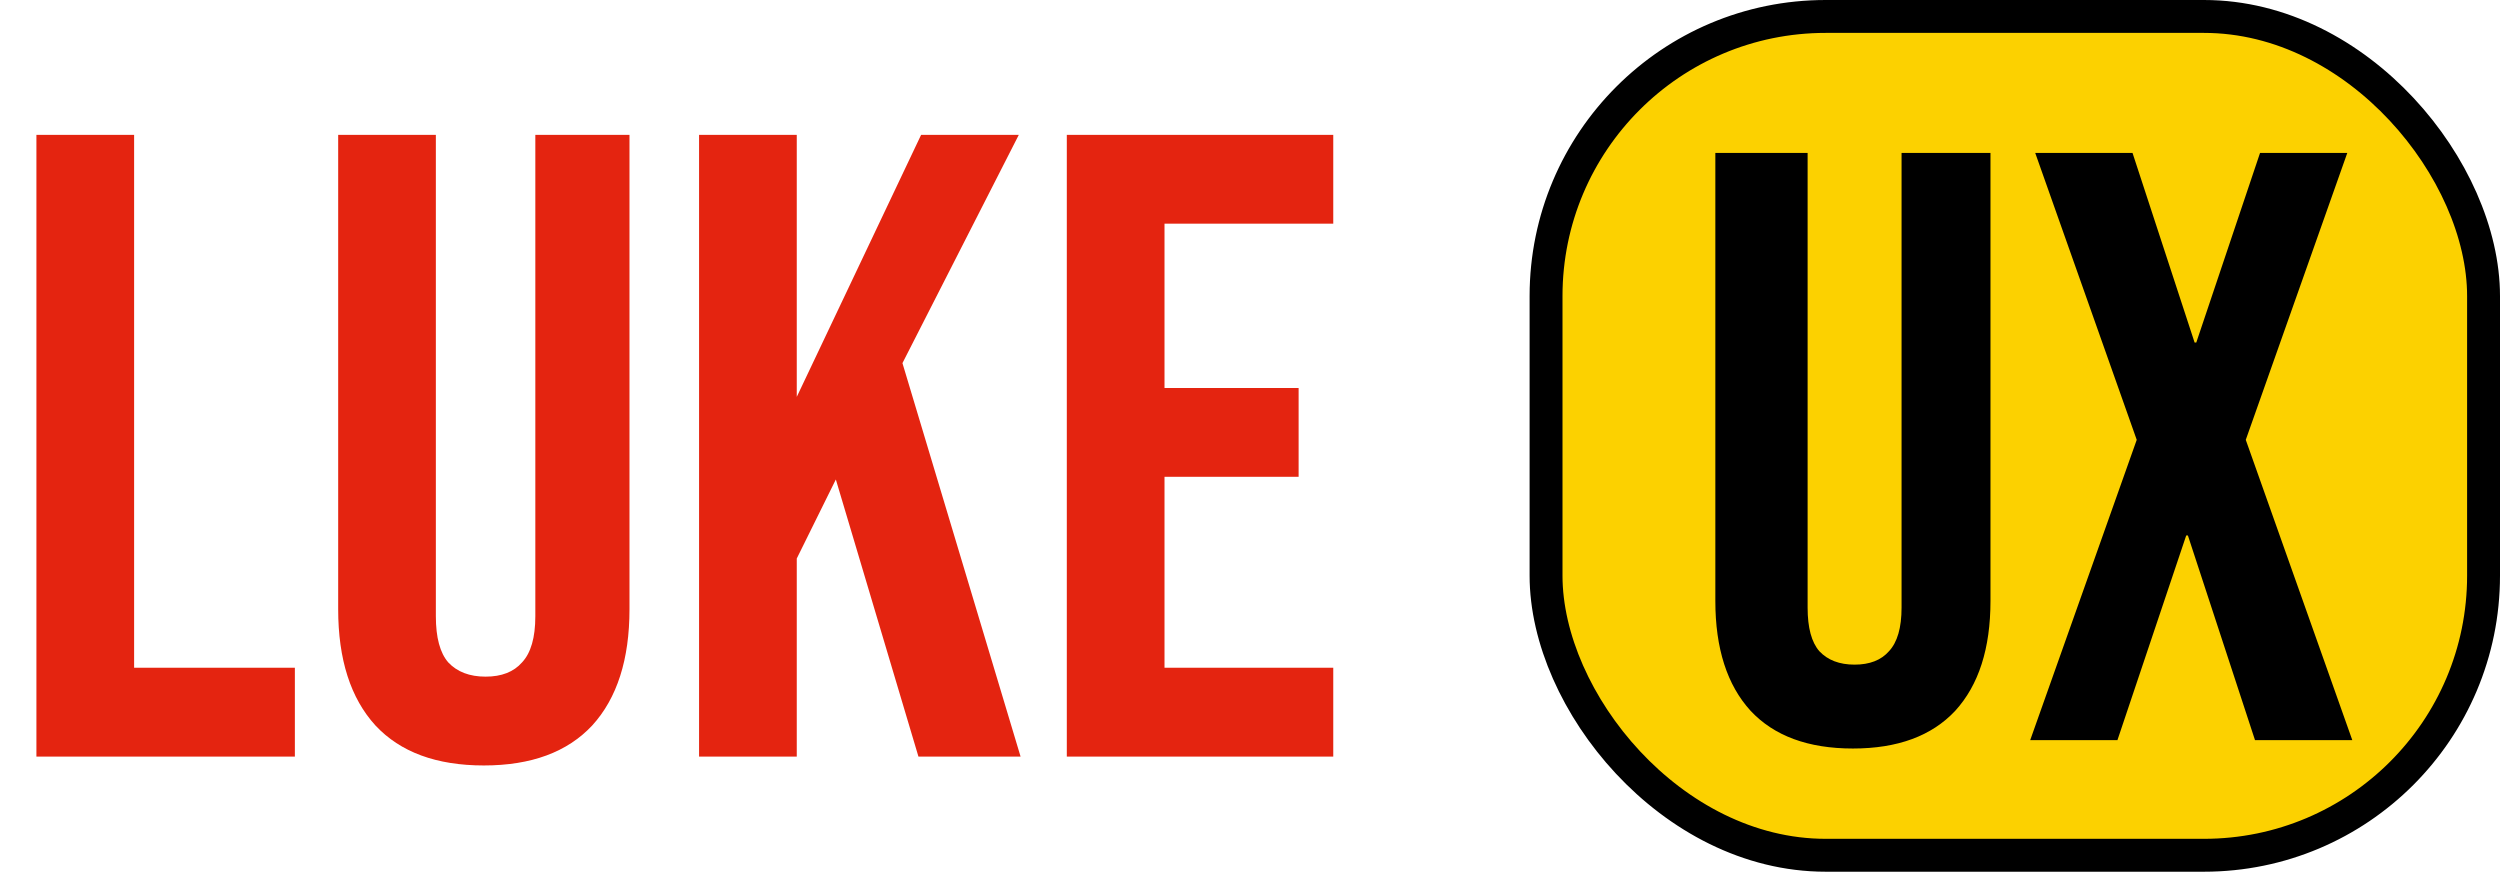
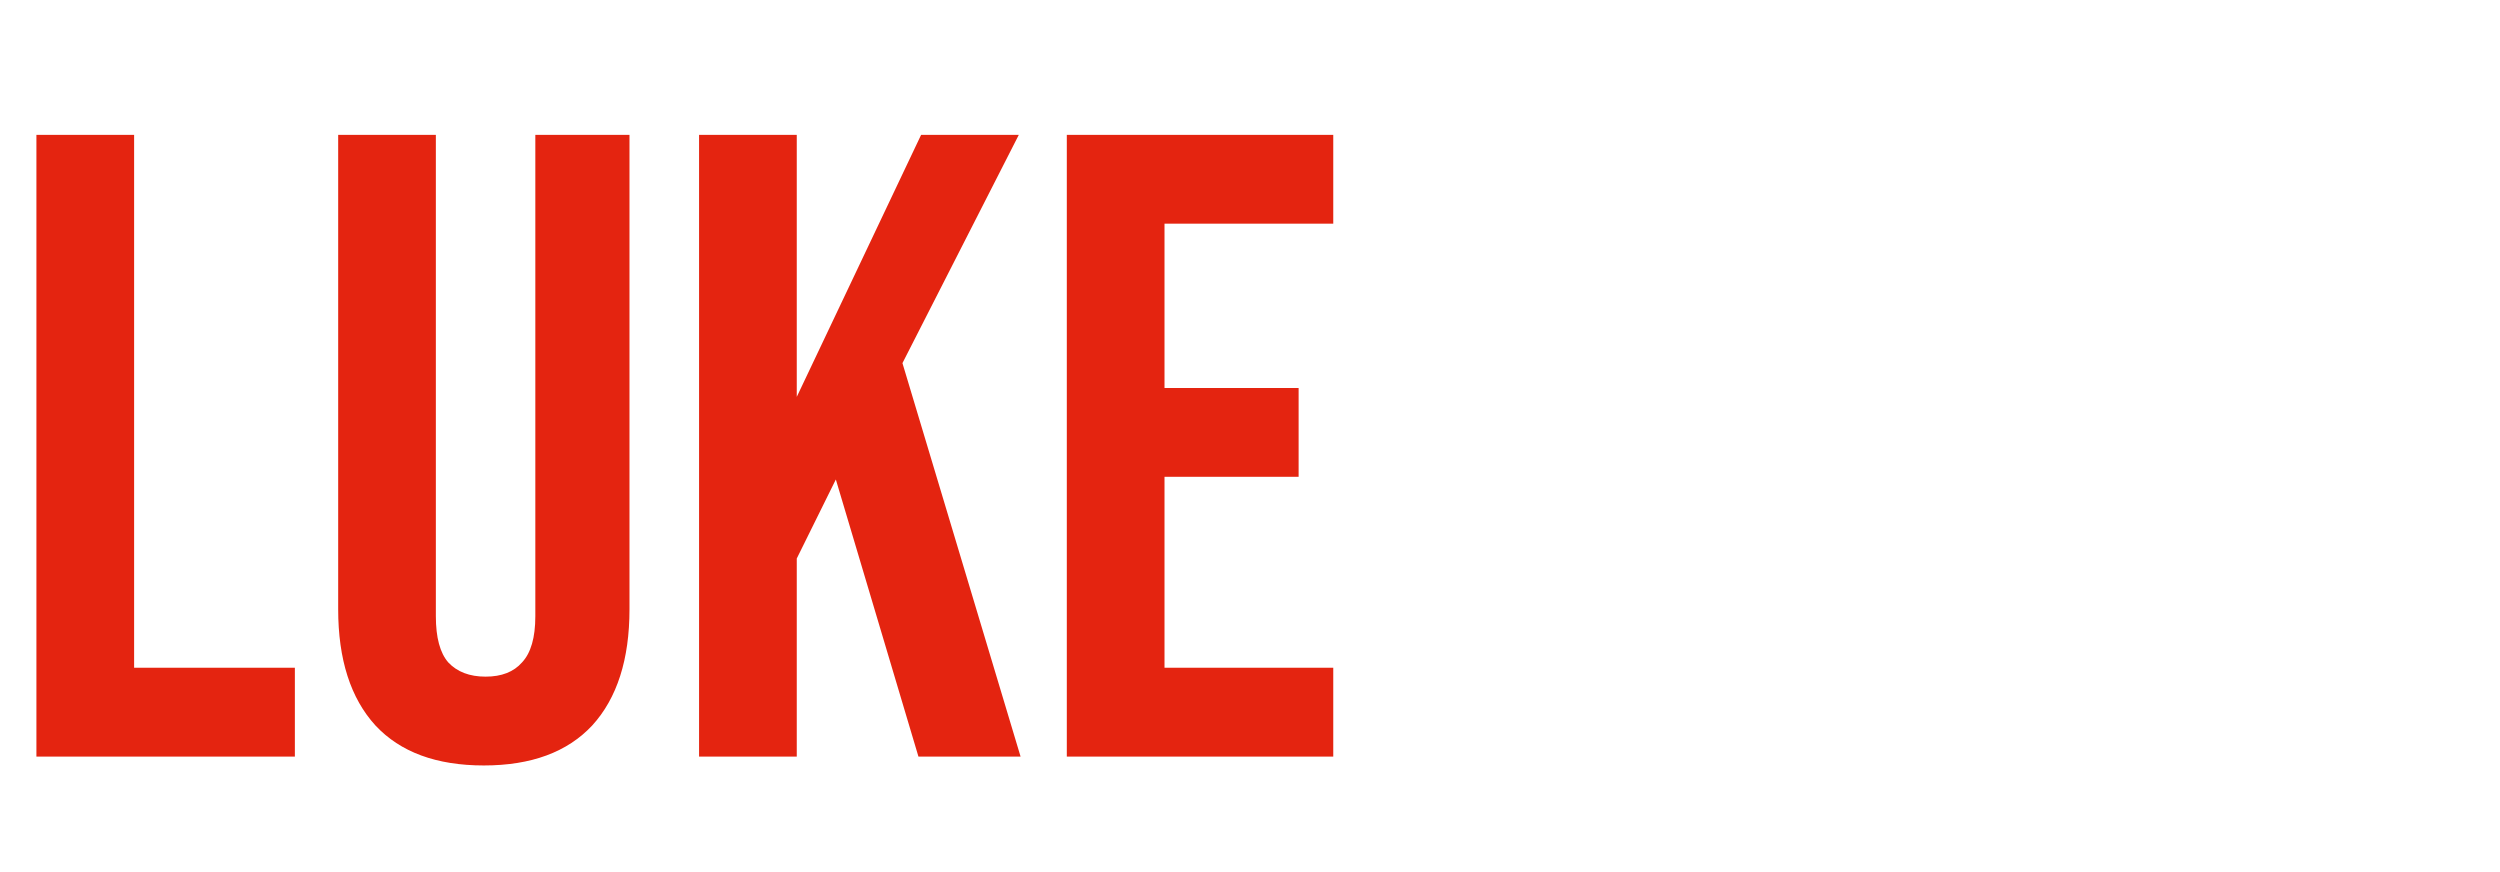
<svg xmlns="http://www.w3.org/2000/svg" width="152" height="53" viewBox="0 0 152 53" fill="none">
  <path d="M2.214 8.2H8.154V40.6H17.928V46H2.214V8.2ZM29.416 46.54C26.537 46.54 24.34 45.73 22.828 44.11C21.317 42.454 20.561 40.096 20.561 37.036V8.2H26.5V37.468C26.5 38.764 26.753 39.7 27.256 40.276C27.797 40.852 28.552 41.14 29.524 41.14C30.497 41.14 31.235 40.852 31.738 40.276C32.279 39.7 32.548 38.764 32.548 37.468V8.2H38.273V37.036C38.273 40.096 37.517 42.454 36.005 44.11C34.492 45.73 32.297 46.54 29.416 46.54ZM42.503 8.2H48.443V24.13L56.003 8.2H61.943L54.869 22.078L62.051 46H55.841L50.819 29.152L48.443 33.958V46H42.503V8.2ZM64.862 8.2H81.062V13.6H70.802V23.59H78.956V28.99H70.802V40.6H81.062V46H64.862V8.2Z" fill="#E42410" />
-   <rect x="94" y="1" width="57" height="51" rx="17" fill="#FCD100" stroke="black" stroke-width="2" />
-   <path d="M112.657 45.51C109.937 45.51 107.863 44.745 106.435 43.215C105.007 41.651 104.293 39.424 104.293 36.534V9.3H109.903V36.942C109.903 38.166 110.141 39.05 110.617 39.594C111.127 40.138 111.841 40.41 112.759 40.41C113.677 40.41 114.374 40.138 114.85 39.594C115.36 39.05 115.615 38.166 115.615 36.942V9.3H121.021V36.534C121.021 39.424 120.307 41.651 118.879 43.215C117.451 44.745 115.377 45.51 112.657 45.51ZM129.913 26.742L123.742 9.3H129.658L133.432 20.826H133.534L137.41 9.3H142.714L136.543 26.742L143.02 45H137.104L133.024 32.556H132.922L128.74 45H123.436L129.913 26.742Z" fill="black" />
</svg>